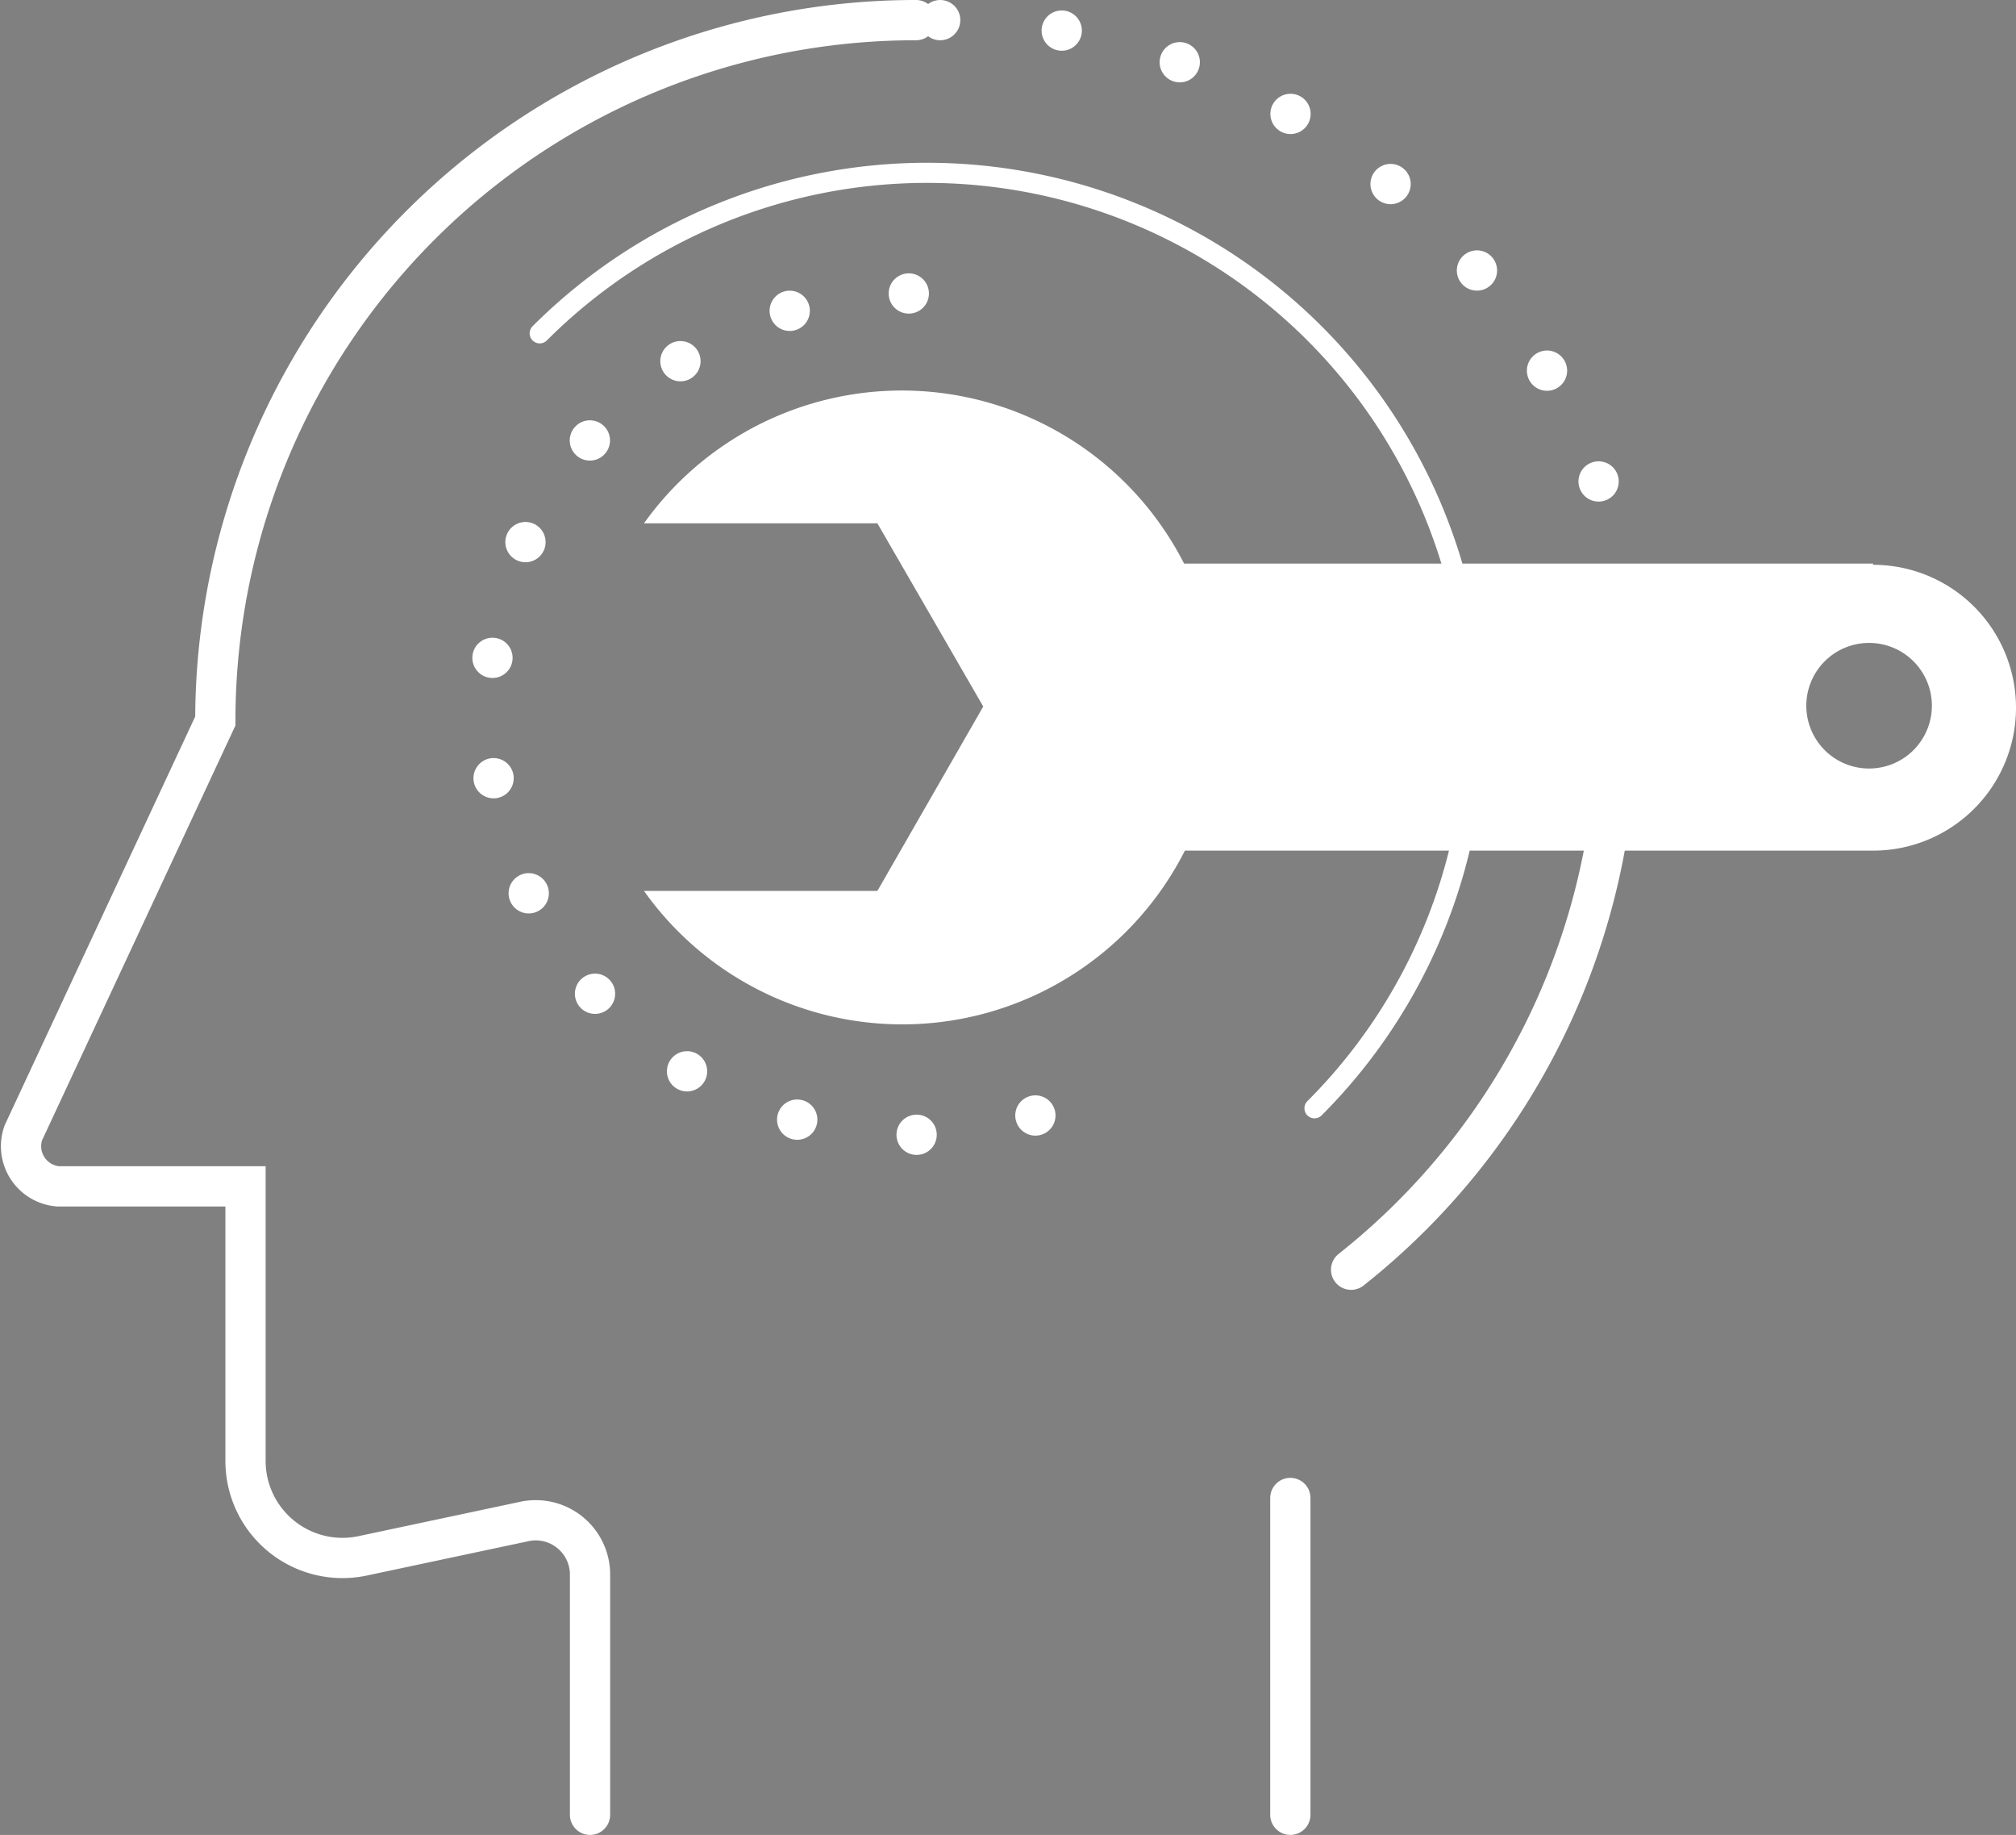
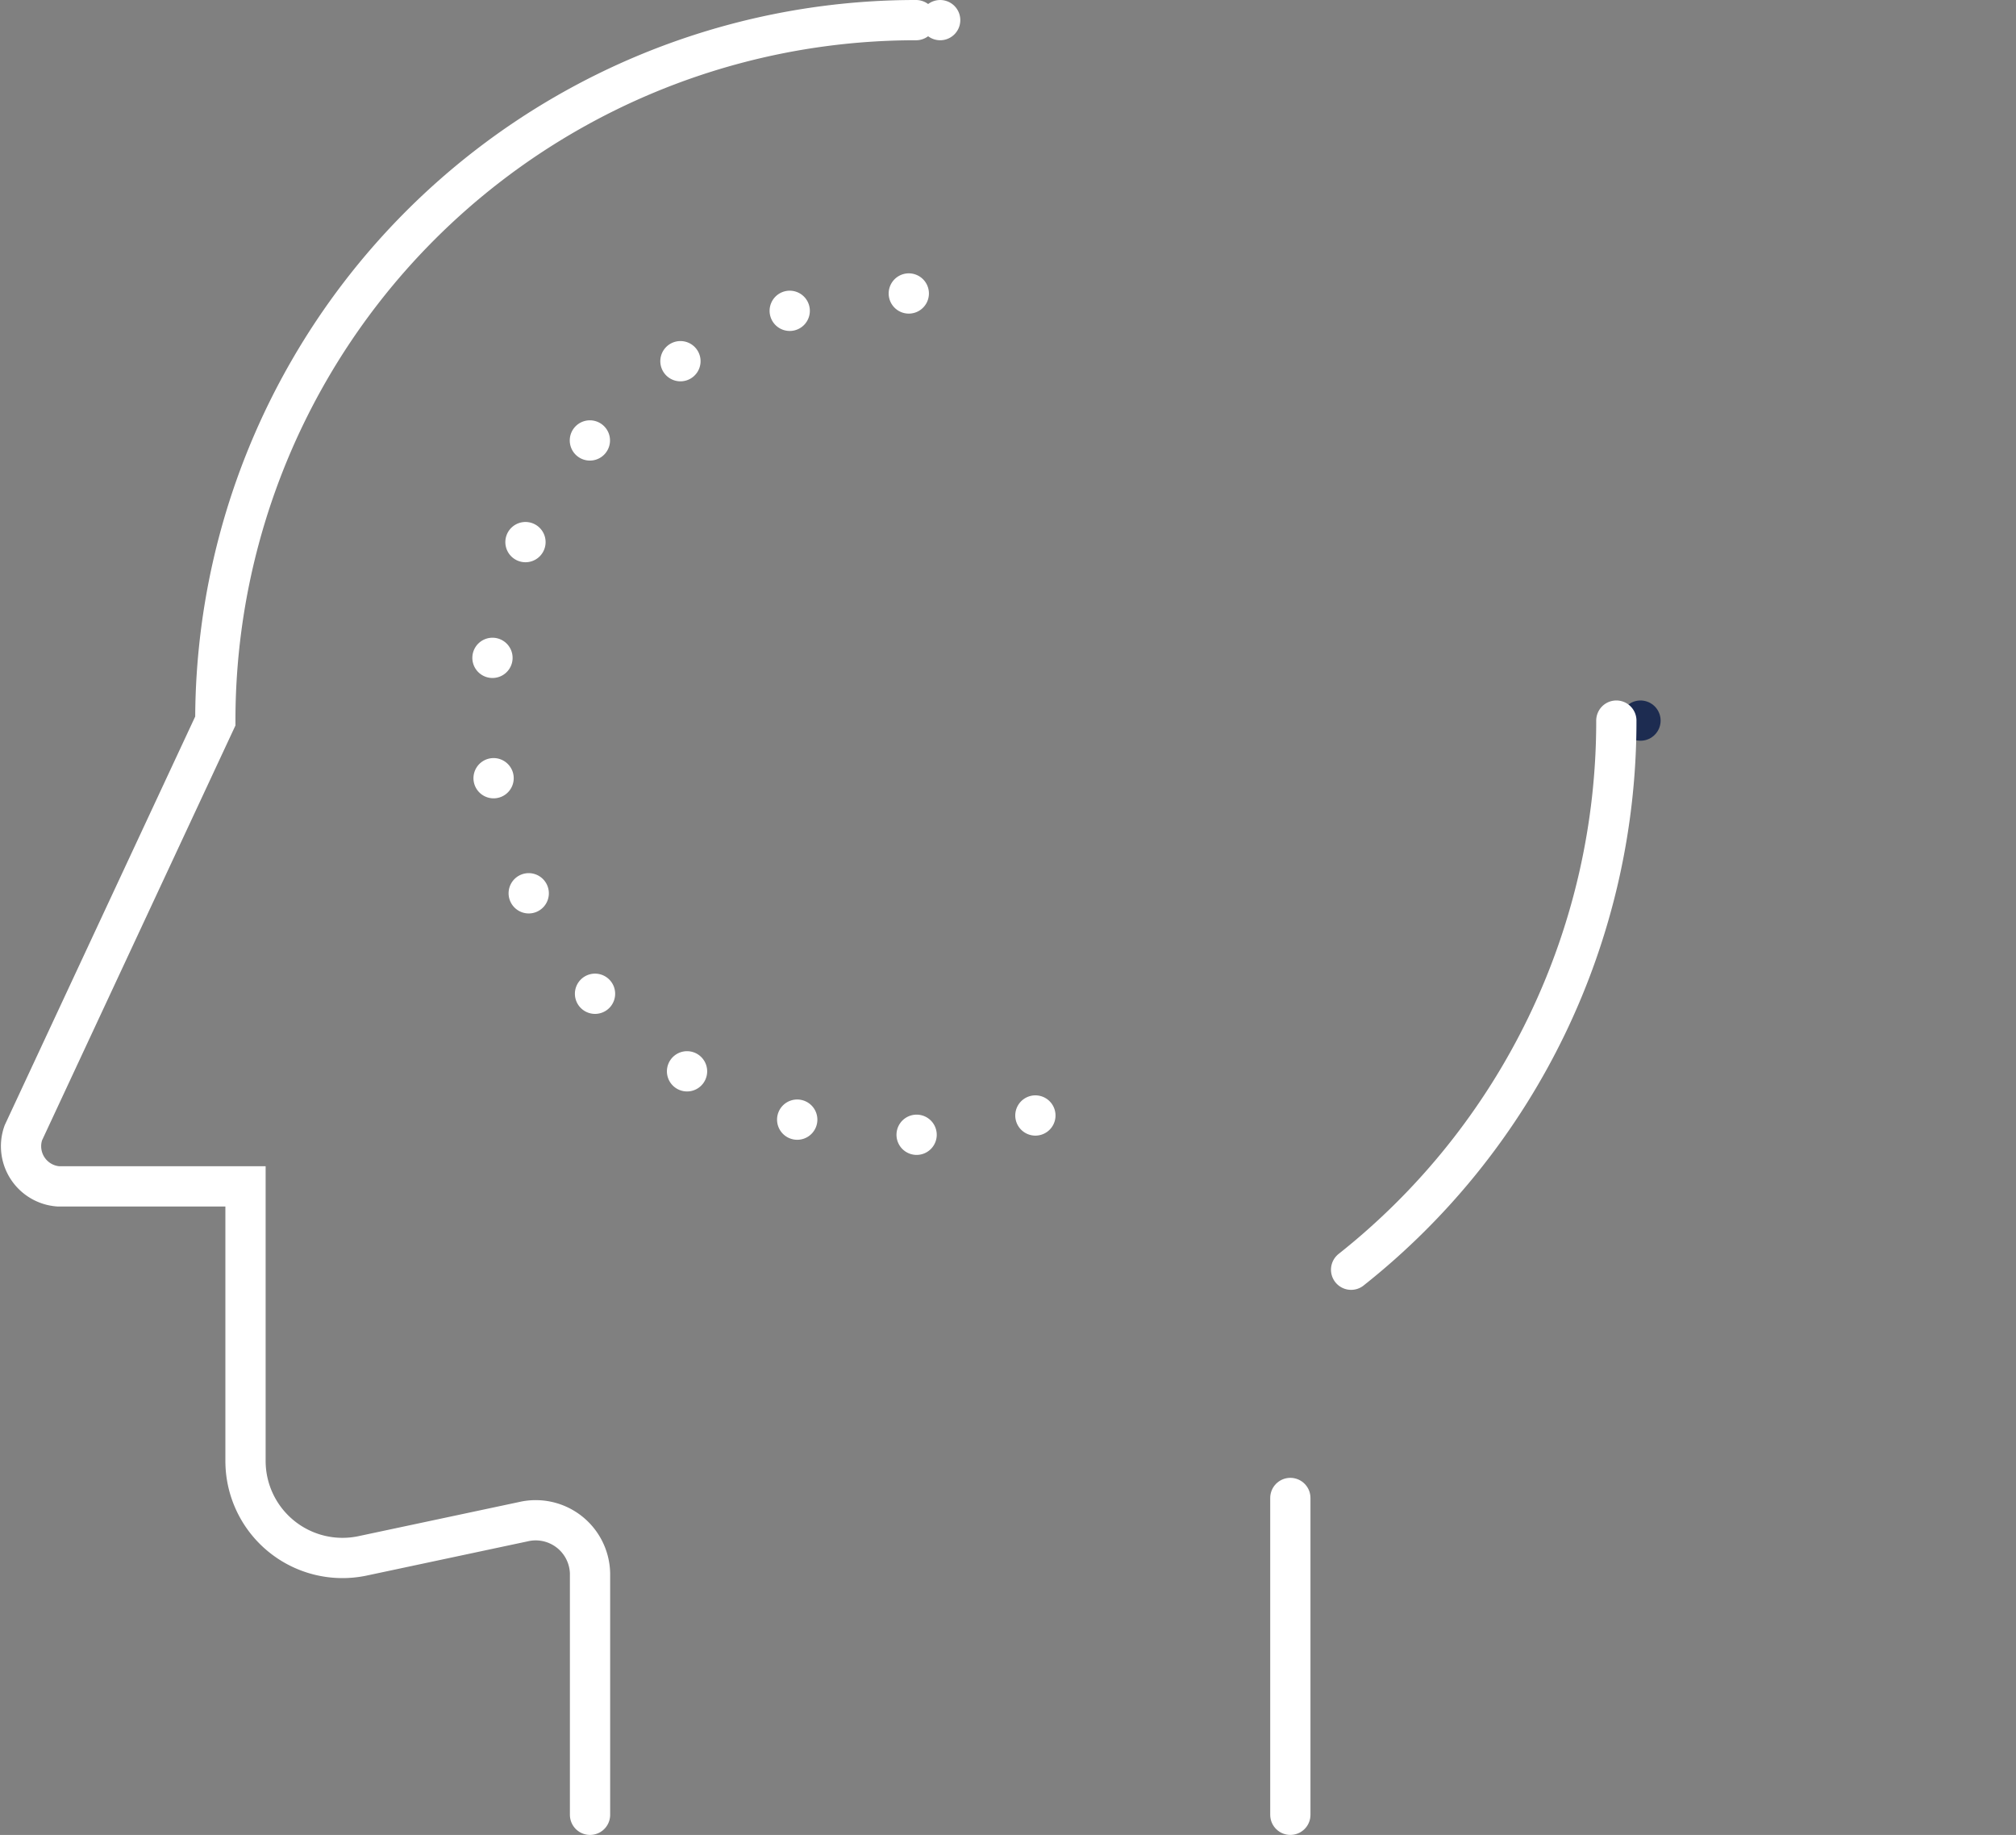
<svg xmlns="http://www.w3.org/2000/svg" viewBox="0 0 50.09 45.58">
  <rect x="0" y="0" width="50.09" height="45.58" fill="#808080" stroke="none" />
  <defs>
    <style>.cls-1,.cls-2,.cls-3,.cls-4,.cls-6,.cls-7{fill:none;}.cls-1,.cls-2,.cls-4,.cls-6{stroke:#fff;}.cls-1,.cls-2,.cls-3,.cls-4,.cls-6{stroke-linecap:round;stroke-miterlimit:10;}.cls-2{stroke-dasharray:0 3.04;}.cls-3{stroke:#1d2c51;}.cls-4{stroke-dasharray:0 3;}.cls-5{fill:#fff;}.cls-6{stroke-width:0.5px;}</style>
  </defs>
  <title>banner_icon04</title>
  <g id="图层_2" data-name="图层 2">
    <g id="图层_1-2" data-name="图层 1">
      <line class="cls-1" x1="23.36" y1="0.5" x2="23.36" y2="0.5" />
-       <path class="cls-2" d="M26.38.76A17.41,17.41,0,0,1,40.7,16.39" />
      <line class="cls-3" x1="40.76" y1="17.9" x2="40.76" y2="17.9" />
      <path class="cls-1" d="M33.57,31.54A17.37,17.37,0,0,0,40.16,17.9" />
      <path class="cls-1" d="M14.66,45.08v-6A1.35,1.35,0,0,0,13,37.8L9,38.65a2.41,2.41,0,0,1-2.9-2.36V29.47H1.45a1,1,0,0,1-.87-1.33L5.35,17.91A17.4,17.4,0,0,1,22.76.5" />
      <line class="cls-1" x1="32.06" y1="45.08" x2="32.06" y2="37.21" />
      <path class="cls-4" d="M22.58,7.29a10.45,10.45,0,1,0,4.07,20.08" />
-       <path class="cls-5" d="M46.54,14H29.42A7.87,7.87,0,0,0,16,13H21.8l2.63,4.55L21.8,22.13H16a7.87,7.87,0,0,0,13.44-1H46.54a3.55,3.55,0,1,0,0-7.1m-.13,5.06A1.56,1.56,0,1,1,48,17.53a1.56,1.56,0,0,1-1.56,1.56" />
-       <path class="cls-6" d="M32.66,27.53A13.61,13.61,0,0,0,13.41,8.28" />
-       <rect class="cls-7" width="50.09" height="45.58" />
    </g>
  </g>
</svg>